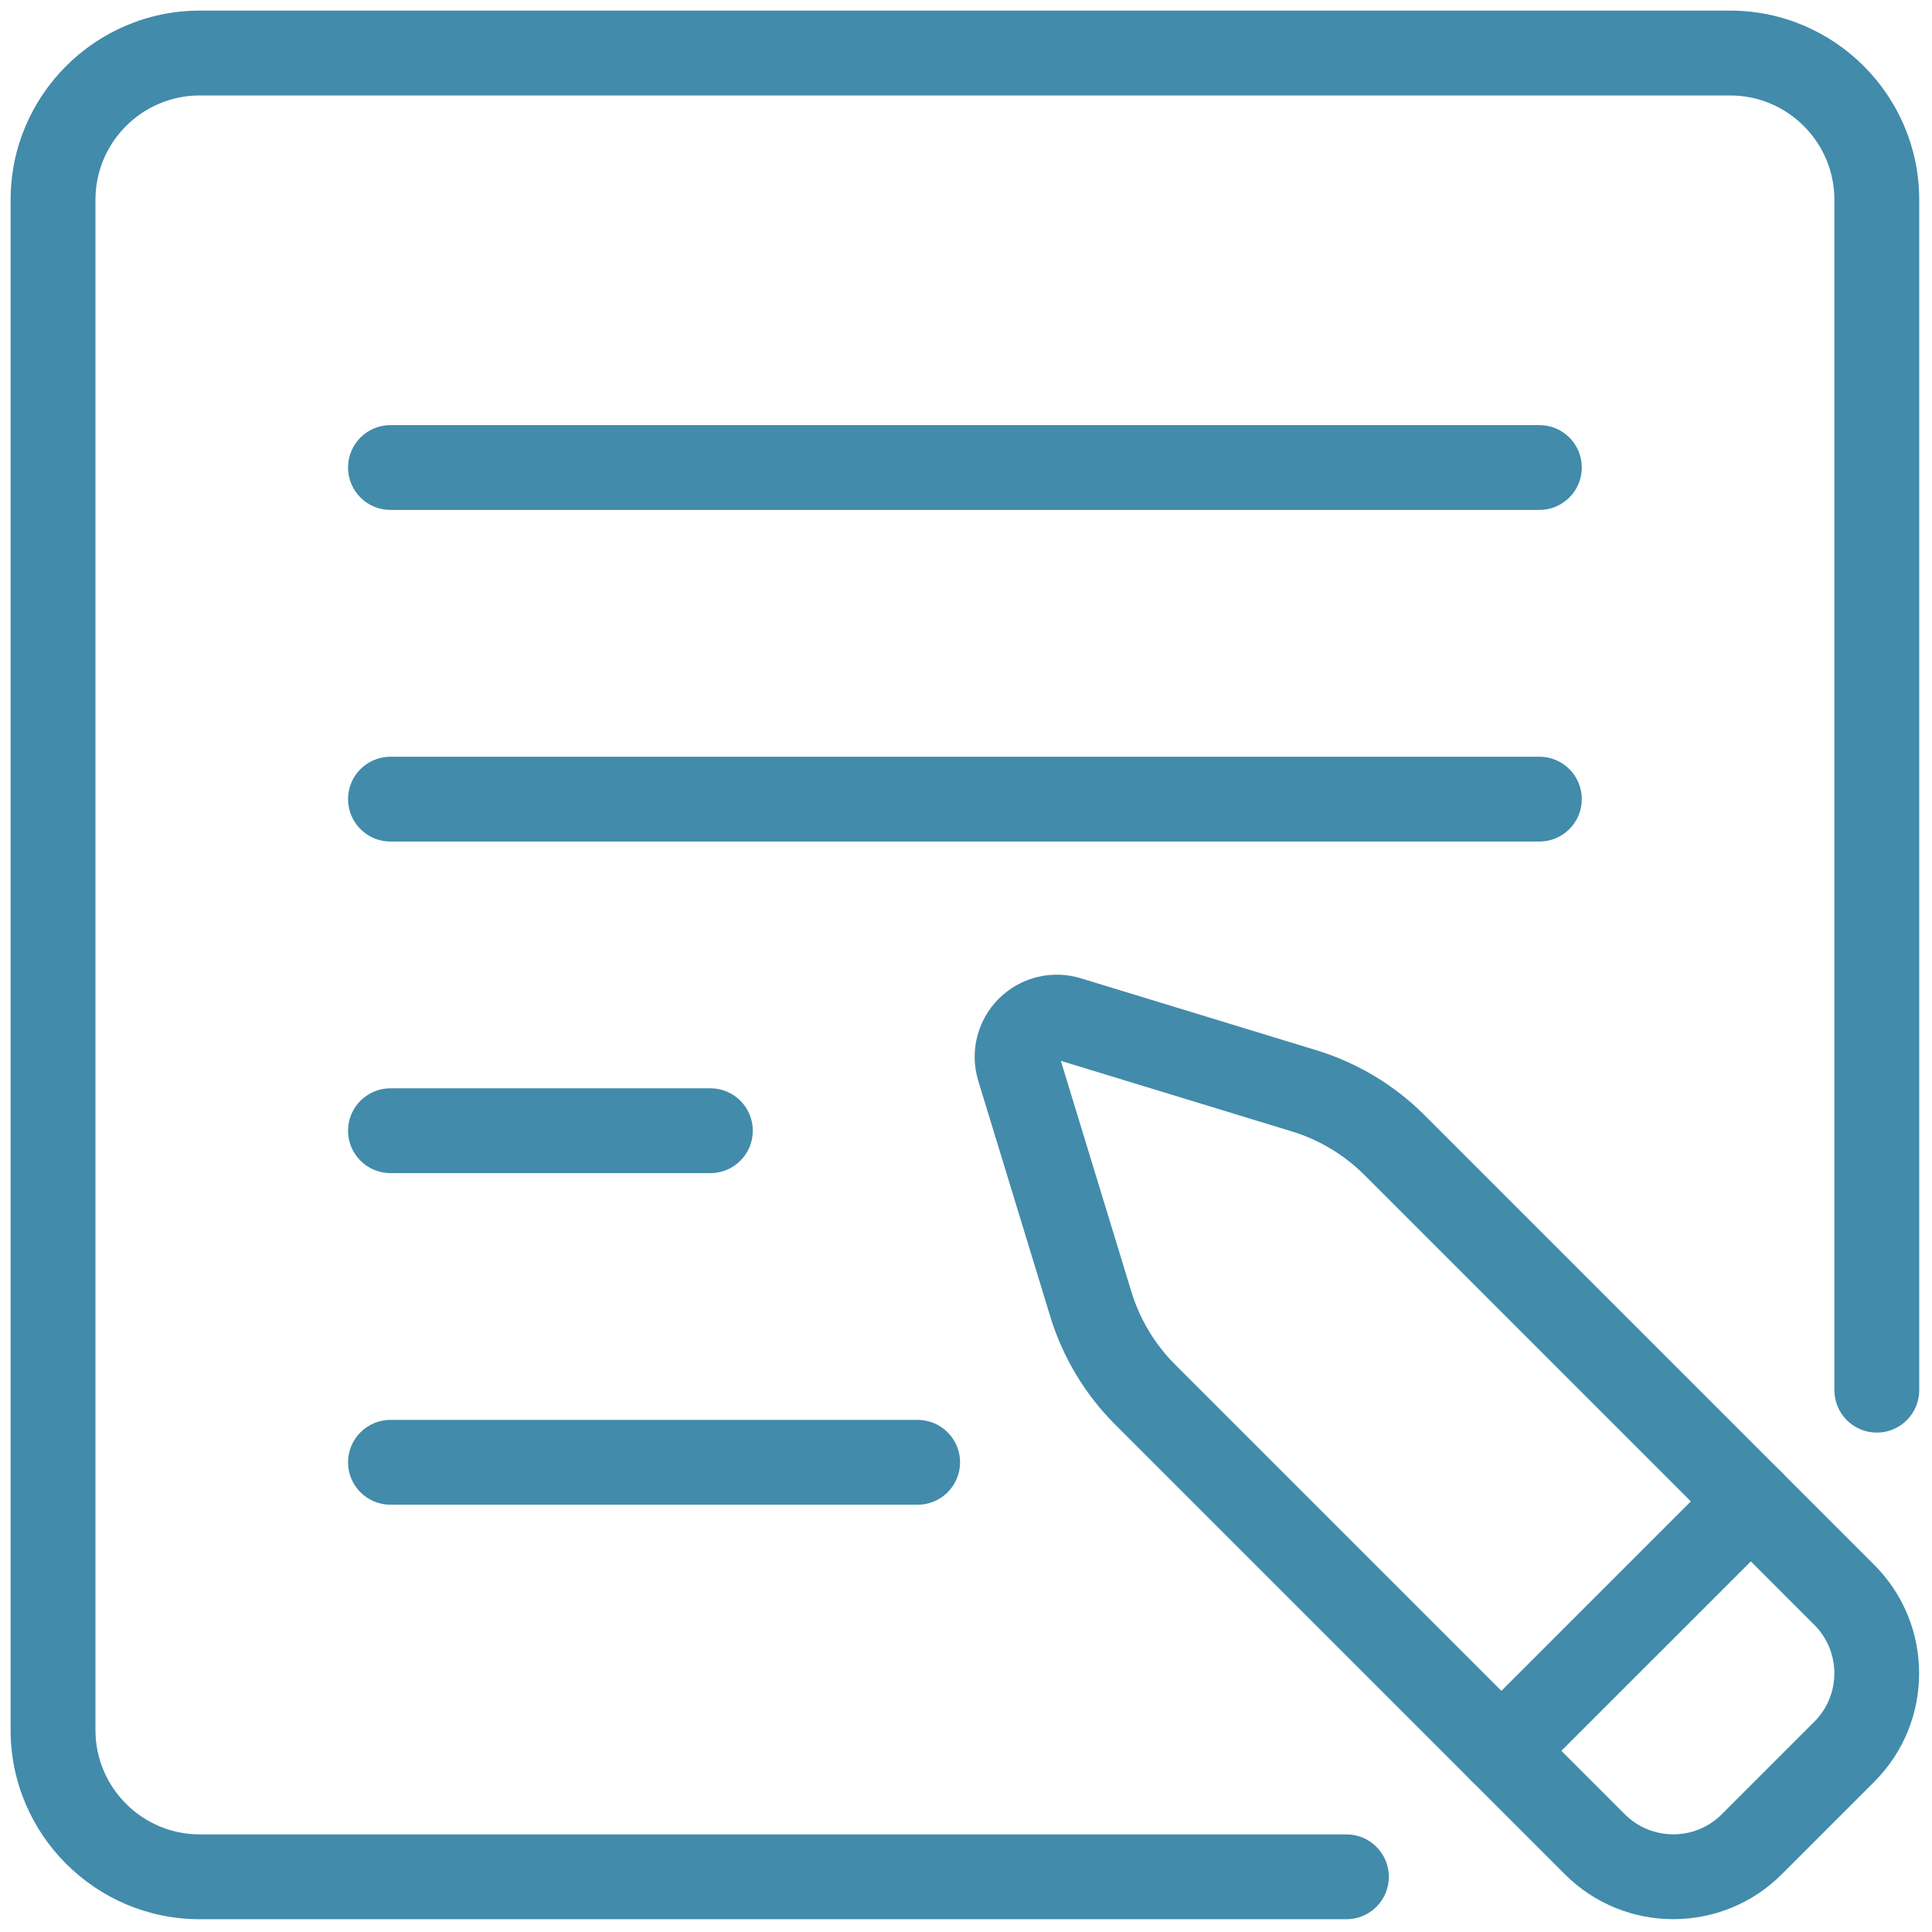
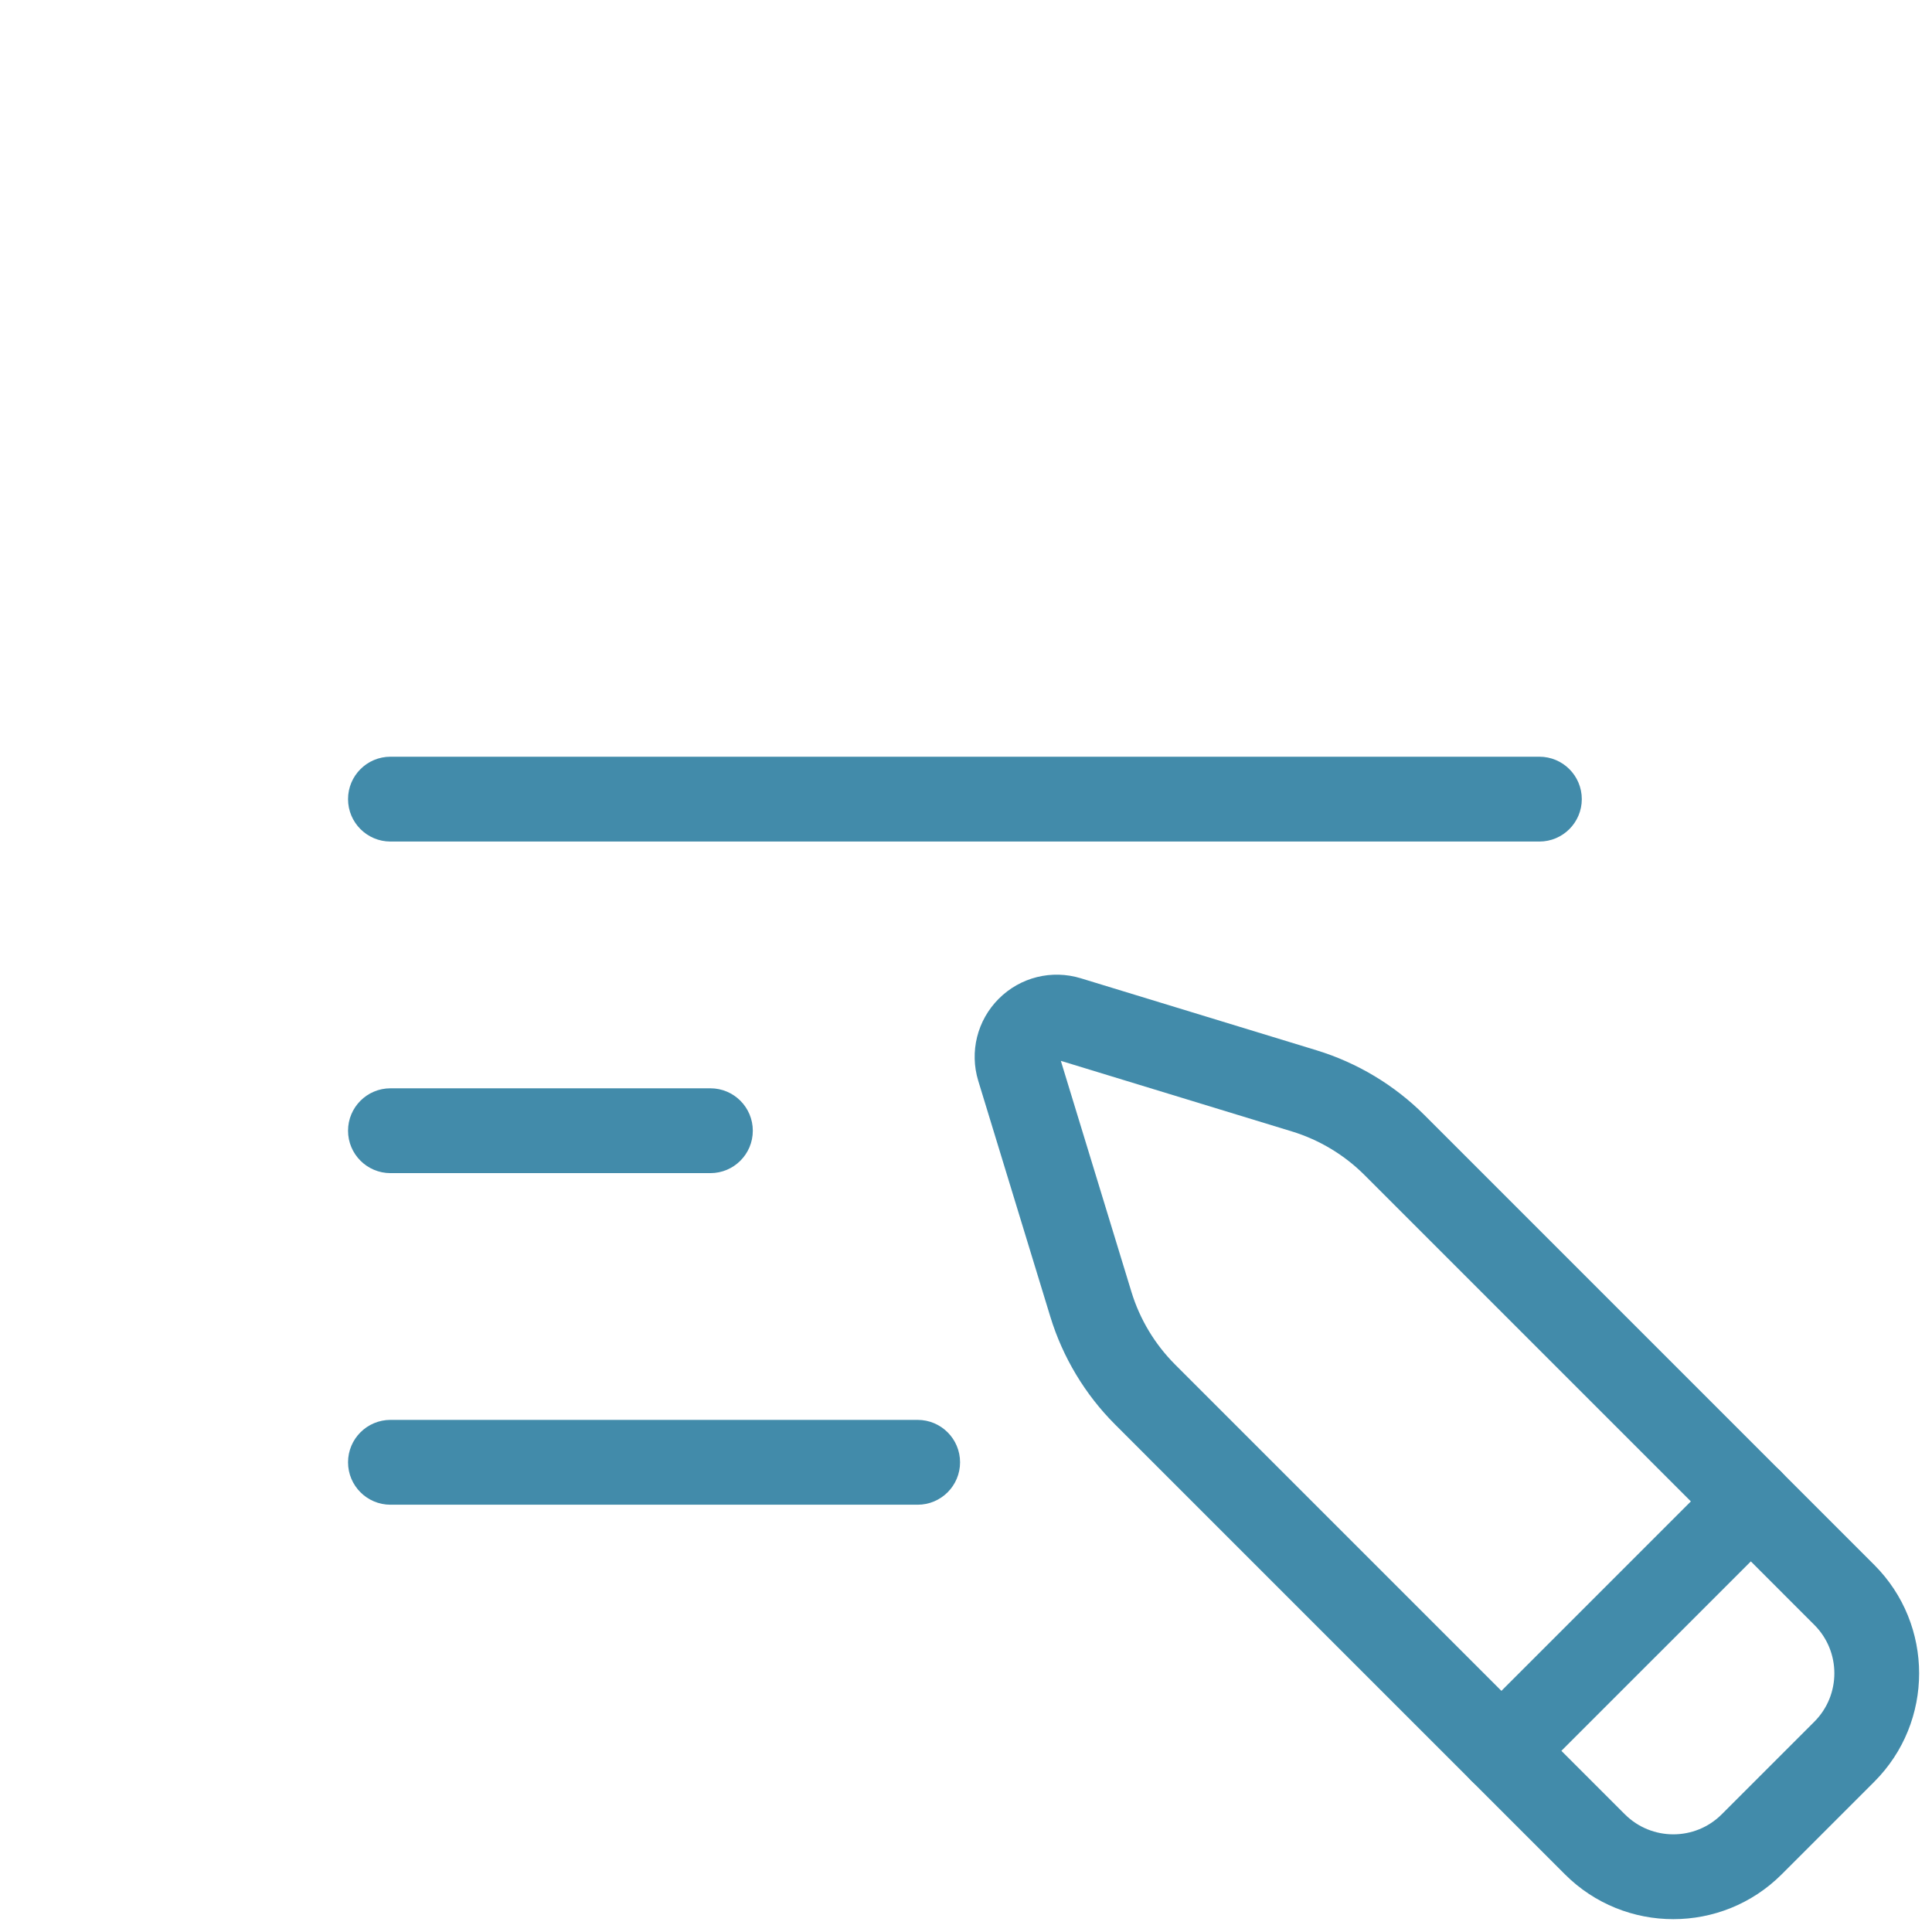
<svg xmlns="http://www.w3.org/2000/svg" version="1.1" width="256" height="256" viewBox="0 0 256 256" xml:space="preserve">
  <defs>
</defs>
  <g style="stroke: none; stroke-width: 0; stroke-dasharray: none; stroke-linecap: butt; stroke-linejoin: miter; stroke-miterlimit: 10; fill: none; fill-rule: nonzero; opacity: 1;" transform="translate(1.407 1.407) scale(2.81 2.81)">
-     <path d="M 62.99 90 H 8.919 C 4.001 90 0 85.999 0 81.081 V 8.919 C 0 4.001 4.001 0 8.919 0 h 72.162 C 85.999 0 90 4.001 90 8.919 v 56.135 c 0 1.104 -0.896 2 -2 2 s -2 -0.896 -2 -2 V 8.919 C 86 6.207 83.793 4 81.081 4 H 8.919 C 6.207 4 4 6.207 4 8.919 v 72.162 C 4 83.793 6.207 86 8.919 86 H 62.99 c 1.104 0 2 0.896 2 2 S 64.095 90 62.99 90 z" style="stroke: none; stroke-width: 1; stroke-dasharray: none; stroke-linecap: butt; stroke-linejoin: miter; stroke-miterlimit: 10; fill: #428baa; fill-rule: nonzero; opacity: 1;" transform=" matrix(1 0 0 1 0 0) " stroke-linecap="round" />
    <path d="M 78.404 89.997 c -1.852 0 -3.702 -0.705 -5.111 -2.114 L 52.078 66.668 c -1.411 -1.411 -2.465 -3.165 -3.049 -5.074 l -3.4 -11.127 c -0.419 -1.372 -0.049 -2.856 0.966 -3.871 c 1.014 -1.016 2.496 -1.386 3.871 -0.966 l 11.126 3.399 c 0.001 0 0.001 0.001 0.001 0.001 c 1.909 0.584 3.663 1.638 5.074 3.049 l 21.215 21.215 c 2.818 2.818 2.818 7.403 0 10.222 l -4.368 4.368 C 82.105 89.292 80.255 89.997 78.404 89.997 z M 49.523 49.523 l 3.331 10.901 c 0.393 1.284 1.103 2.465 2.052 3.415 l 21.215 21.215 c 1.261 1.258 3.307 1.258 4.565 0 l 4.368 -4.368 c 1.259 -1.259 1.259 -3.307 0 -4.565 L 63.84 54.906 c -0.949 -0.949 -2.131 -1.659 -3.415 -2.052 L 49.523 49.523 z" style="stroke: none; stroke-width: 1; stroke-dasharray: none; stroke-linecap: butt; stroke-linejoin: miter; stroke-miterlimit: 10; fill: #428baa; fill-rule: nonzero; opacity: 1;" transform=" matrix(1 0 0 1 0 0) " stroke-linecap="round" />
    <path d="M 70.298 84.06 c -0.512 0 -1.023 -0.195 -1.414 -0.586 c -0.781 -0.781 -0.781 -2.047 0 -2.828 l 11.762 -11.762 c 0.781 -0.781 2.047 -0.781 2.828 0 s 0.781 2.047 0 2.828 L 71.712 83.474 C 71.321 83.864 70.81 84.06 70.298 84.06 z" style="stroke: none; stroke-width: 1; stroke-dasharray: none; stroke-linecap: butt; stroke-linejoin: miter; stroke-miterlimit: 10; fill: #428baa; fill-rule: nonzero; opacity: 1;" transform=" matrix(1 0 0 1 0 0) " stroke-linecap="round" />
-     <path d="M 72.089 23.545 H 17.911 c -1.104 0 -2 -0.896 -2 -2 s 0.896 -2 2 -2 h 54.178 c 1.104 0 2 0.896 2 2 S 73.193 23.545 72.089 23.545 z" style="stroke: none; stroke-width: 1; stroke-dasharray: none; stroke-linecap: butt; stroke-linejoin: miter; stroke-miterlimit: 10; fill: #428baa; fill-rule: nonzero; opacity: 1;" transform=" matrix(1 0 0 1 0 0) " stroke-linecap="round" />
    <path d="M 72.089 39.182 H 17.911 c -1.104 0 -2 -0.896 -2 -2 s 0.896 -2 2 -2 h 54.178 c 1.104 0 2 0.896 2 2 S 73.193 39.182 72.089 39.182 z" style="stroke: none; stroke-width: 1; stroke-dasharray: none; stroke-linecap: butt; stroke-linejoin: miter; stroke-miterlimit: 10; fill: #428baa; fill-rule: nonzero; opacity: 1;" transform=" matrix(1 0 0 1 0 0) " stroke-linecap="round" />
    <path d="M 32.998 54.818 H 17.911 c -1.104 0 -2 -0.896 -2 -2 s 0.896 -2 2 -2 h 15.087 c 1.104 0 2 0.896 2 2 S 34.103 54.818 32.998 54.818 z" style="stroke: none; stroke-width: 1; stroke-dasharray: none; stroke-linecap: butt; stroke-linejoin: miter; stroke-miterlimit: 10; fill: #428baa; fill-rule: nonzero; opacity: 1;" transform=" matrix(1 0 0 1 0 0) " stroke-linecap="round" />
    <path d="M 42.771 70.454 h -24.86 c -1.104 0 -2 -0.896 -2 -2 s 0.896 -2 2 -2 h 24.86 c 1.104 0 2 0.896 2 2 S 43.875 70.454 42.771 70.454 z" style="stroke: none; stroke-width: 1; stroke-dasharray: none; stroke-linecap: butt; stroke-linejoin: miter; stroke-miterlimit: 10; fill: #428baa; fill-rule: nonzero; opacity: 1;" transform=" matrix(1 0 0 1 0 0) " stroke-linecap="round" />
  </g>
</svg>